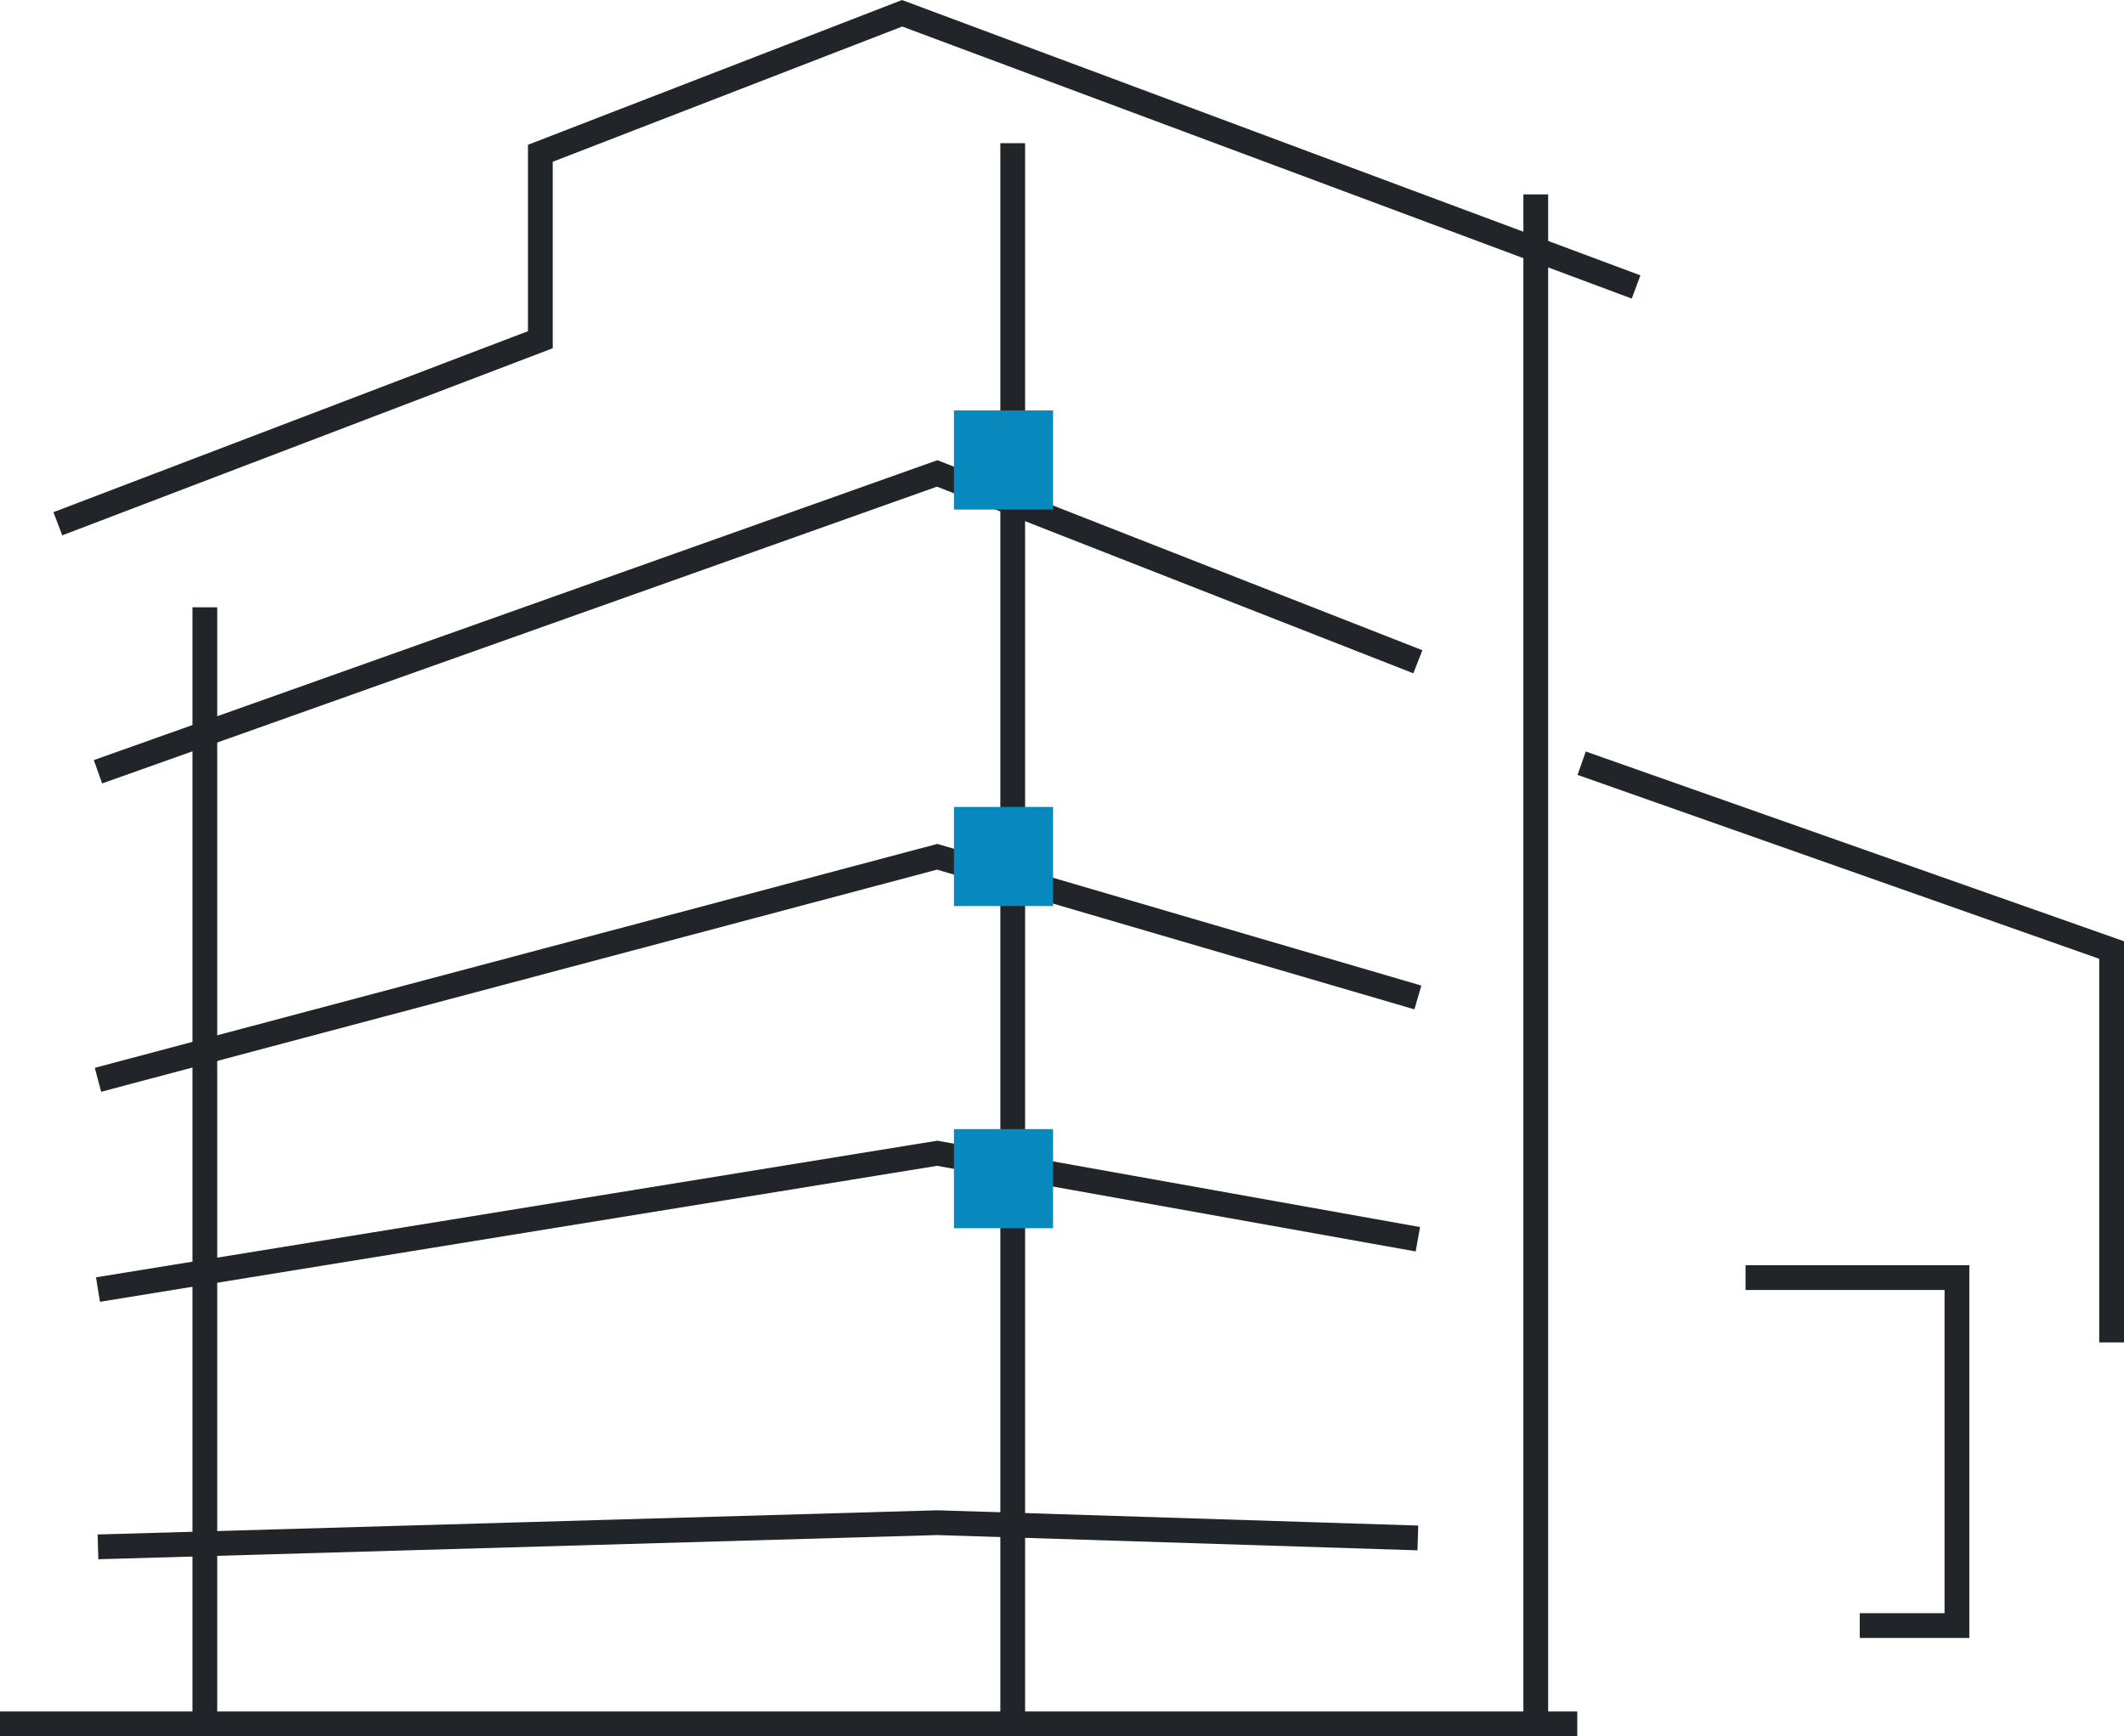
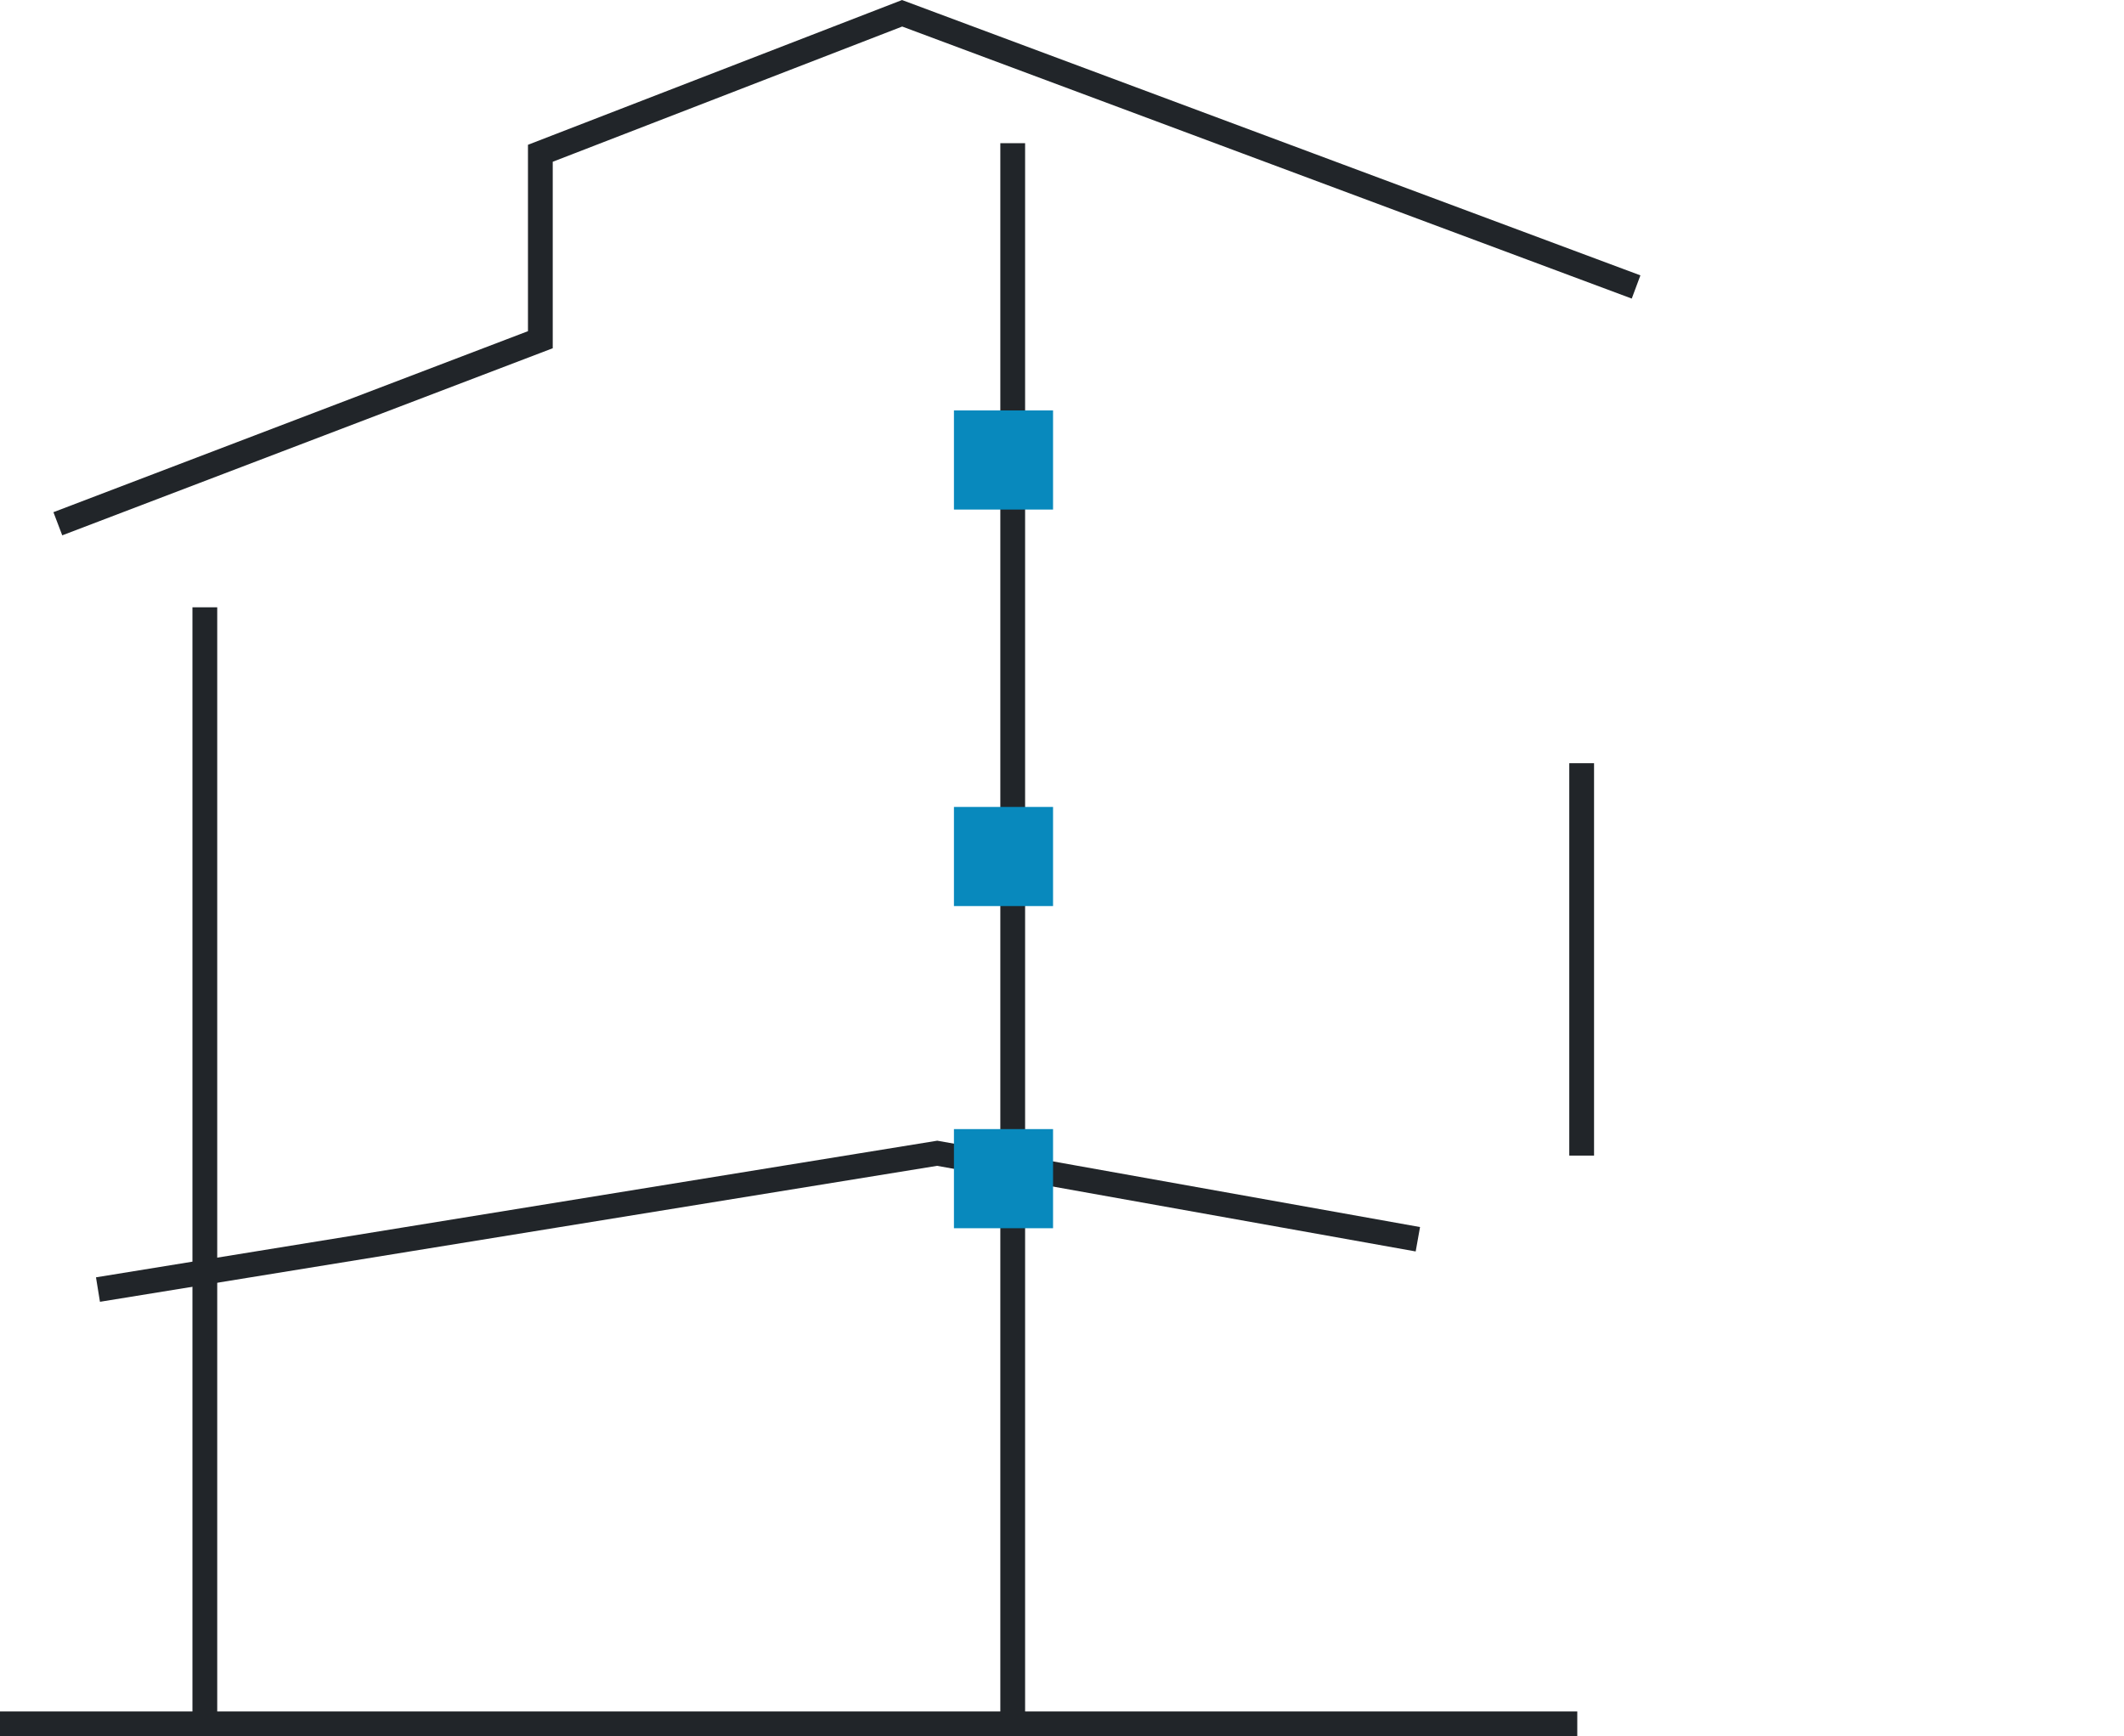
<svg xmlns="http://www.w3.org/2000/svg" width="85.722" height="70.062" viewBox="0 0 85.722 70.062">
  <g id="Groupe_4252" data-name="Groupe 4252" transform="translate(-1723.5 -1774.28)">
    <path id="Tracé_5381" data-name="Tracé 5381" d="M1729.146,1795.415l19.474-7.427v-7.523l14.6-5.649,29.622,11.044" transform="translate(-3.312 0)" fill="none" stroke="#212529" stroke-width="1" />
    <line id="Ligne_398" data-name="Ligne 398" y2="63.784" transform="translate(1764.372 1780.058)" fill="none" stroke="#212529" stroke-width="1" />
    <line id="Ligne_399" data-name="Ligne 399" y2="45.056" transform="translate(1731.767 1798.786)" fill="none" stroke="#212529" stroke-width="1" />
-     <line id="Ligne_400" data-name="Ligne 400" y2="61.717" transform="translate(1785.482 1782.125)" fill="none" stroke="#212529" stroke-width="1" />
    <line id="Ligne_401" data-name="Ligne 401" x2="63.657" transform="translate(1723.5 1843.842)" fill="none" stroke="#212529" stroke-width="1" />
-     <path id="Tracé_5382" data-name="Tracé 5382" d="M1877.5,1884.933h8.532v14.042h-3.922" transform="translate(-83.552 -59.099)" fill="none" stroke="#212529" stroke-width="1" />
-     <path id="Tracé_5383" data-name="Tracé 5383" d="M1861.5,1839.2l21.388,7.539v15.834" transform="translate(-74.166 -34.123)" fill="none" stroke="#212529" stroke-width="1" />
-     <path id="Tracé_5384" data-name="Tracé 5384" d="M1733.067,1827.441l33.869-12.039,19.4,7.6" transform="translate(-5.613 -22.018)" fill="none" stroke="#212529" stroke-width="1" />
-     <path id="Tracé_5385" data-name="Tracé 5385" d="M1733.067,1824.4l33.869-9,19.4,5.677" transform="translate(-5.613 -6.547)" fill="none" stroke="#212529" stroke-width="1" />
+     <path id="Tracé_5383" data-name="Tracé 5383" d="M1861.5,1839.2v15.834" transform="translate(-74.166 -34.123)" fill="none" stroke="#212529" stroke-width="1" />
    <path id="Tracé_5386" data-name="Tracé 5386" d="M1733.067,1820.9l33.869-5.5,19.4,3.47" transform="translate(-5.613 5.417)" fill="none" stroke="#212529" stroke-width="1" />
-     <path id="Tracé_5387" data-name="Tracé 5387" d="M1733.067,1816.378l33.869-.976,19.4.616" transform="translate(-5.613 20.322)" fill="none" stroke="#212529" stroke-width="1" />
    <rect id="Rectangle_2598" data-name="Rectangle 2598" width="4" height="4" transform="translate(1762 1790.842)" fill="#0889bd" />
    <rect id="Rectangle_2599" data-name="Rectangle 2599" width="4" height="4" transform="translate(1762 1806.842)" fill="#0889bd" />
    <rect id="Rectangle_2601" data-name="Rectangle 2601" width="4" height="4" transform="translate(1762 1819.842)" fill="#0889bd" />
  </g>
</svg>